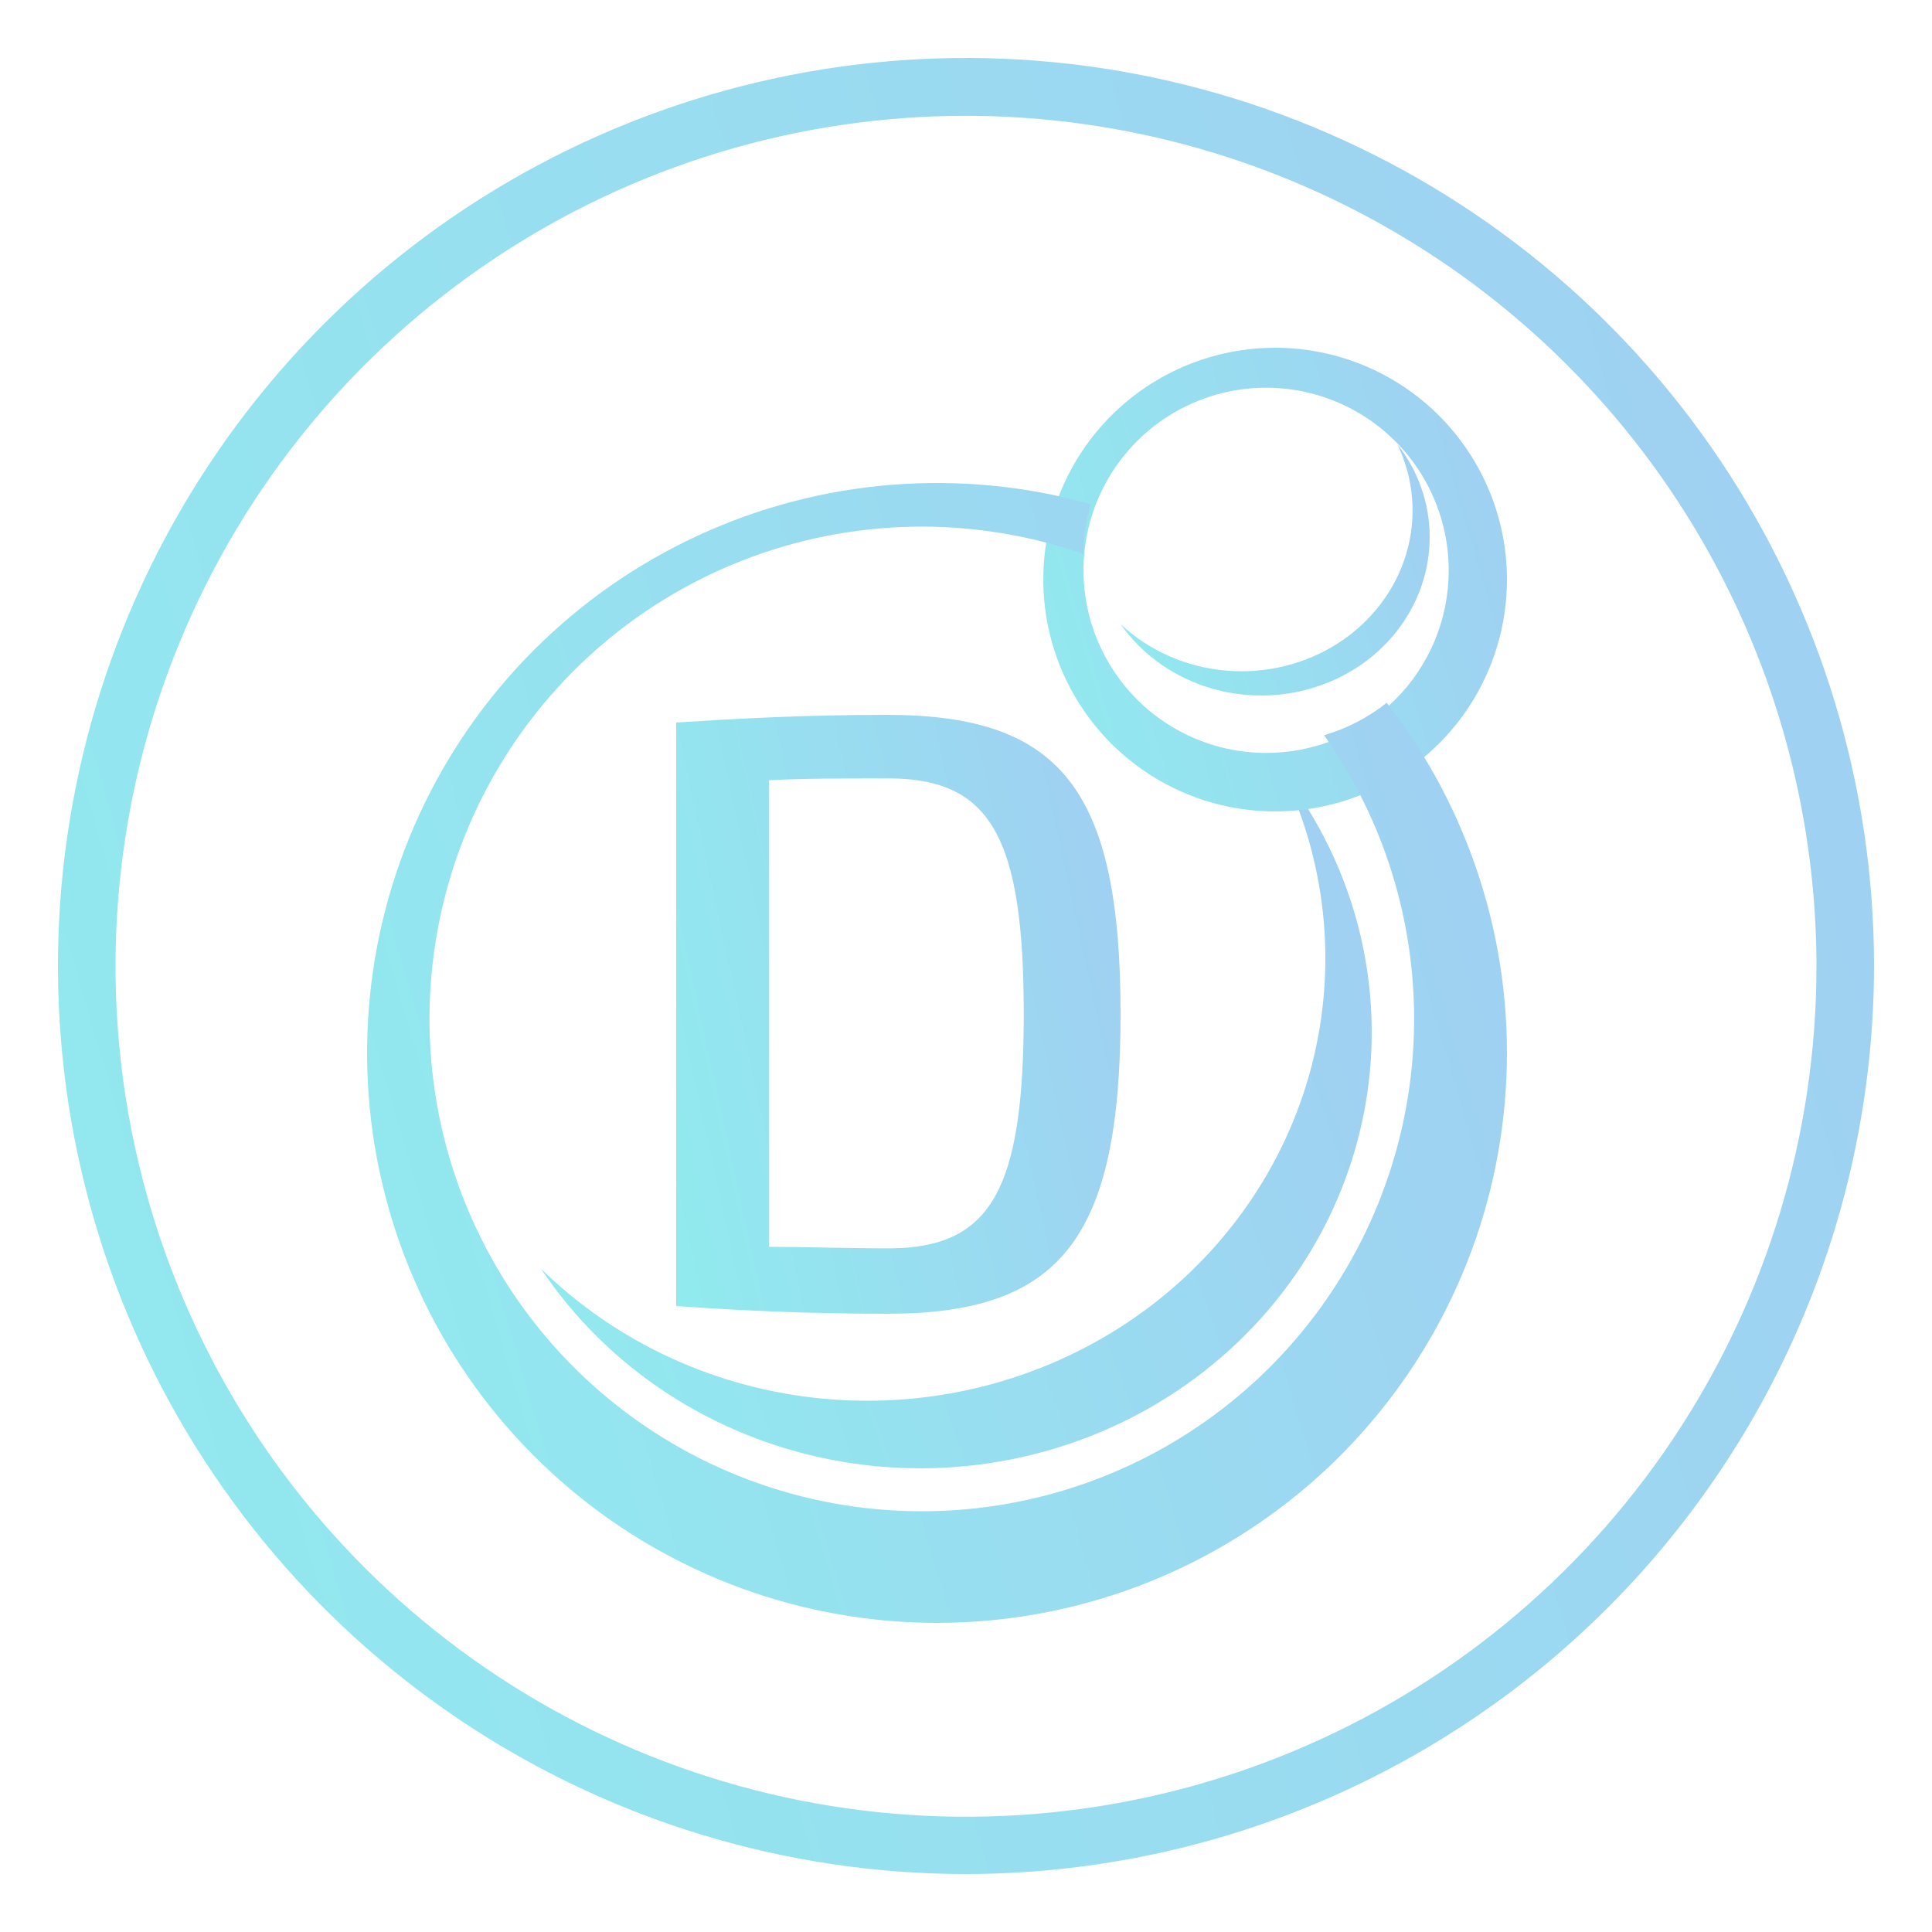
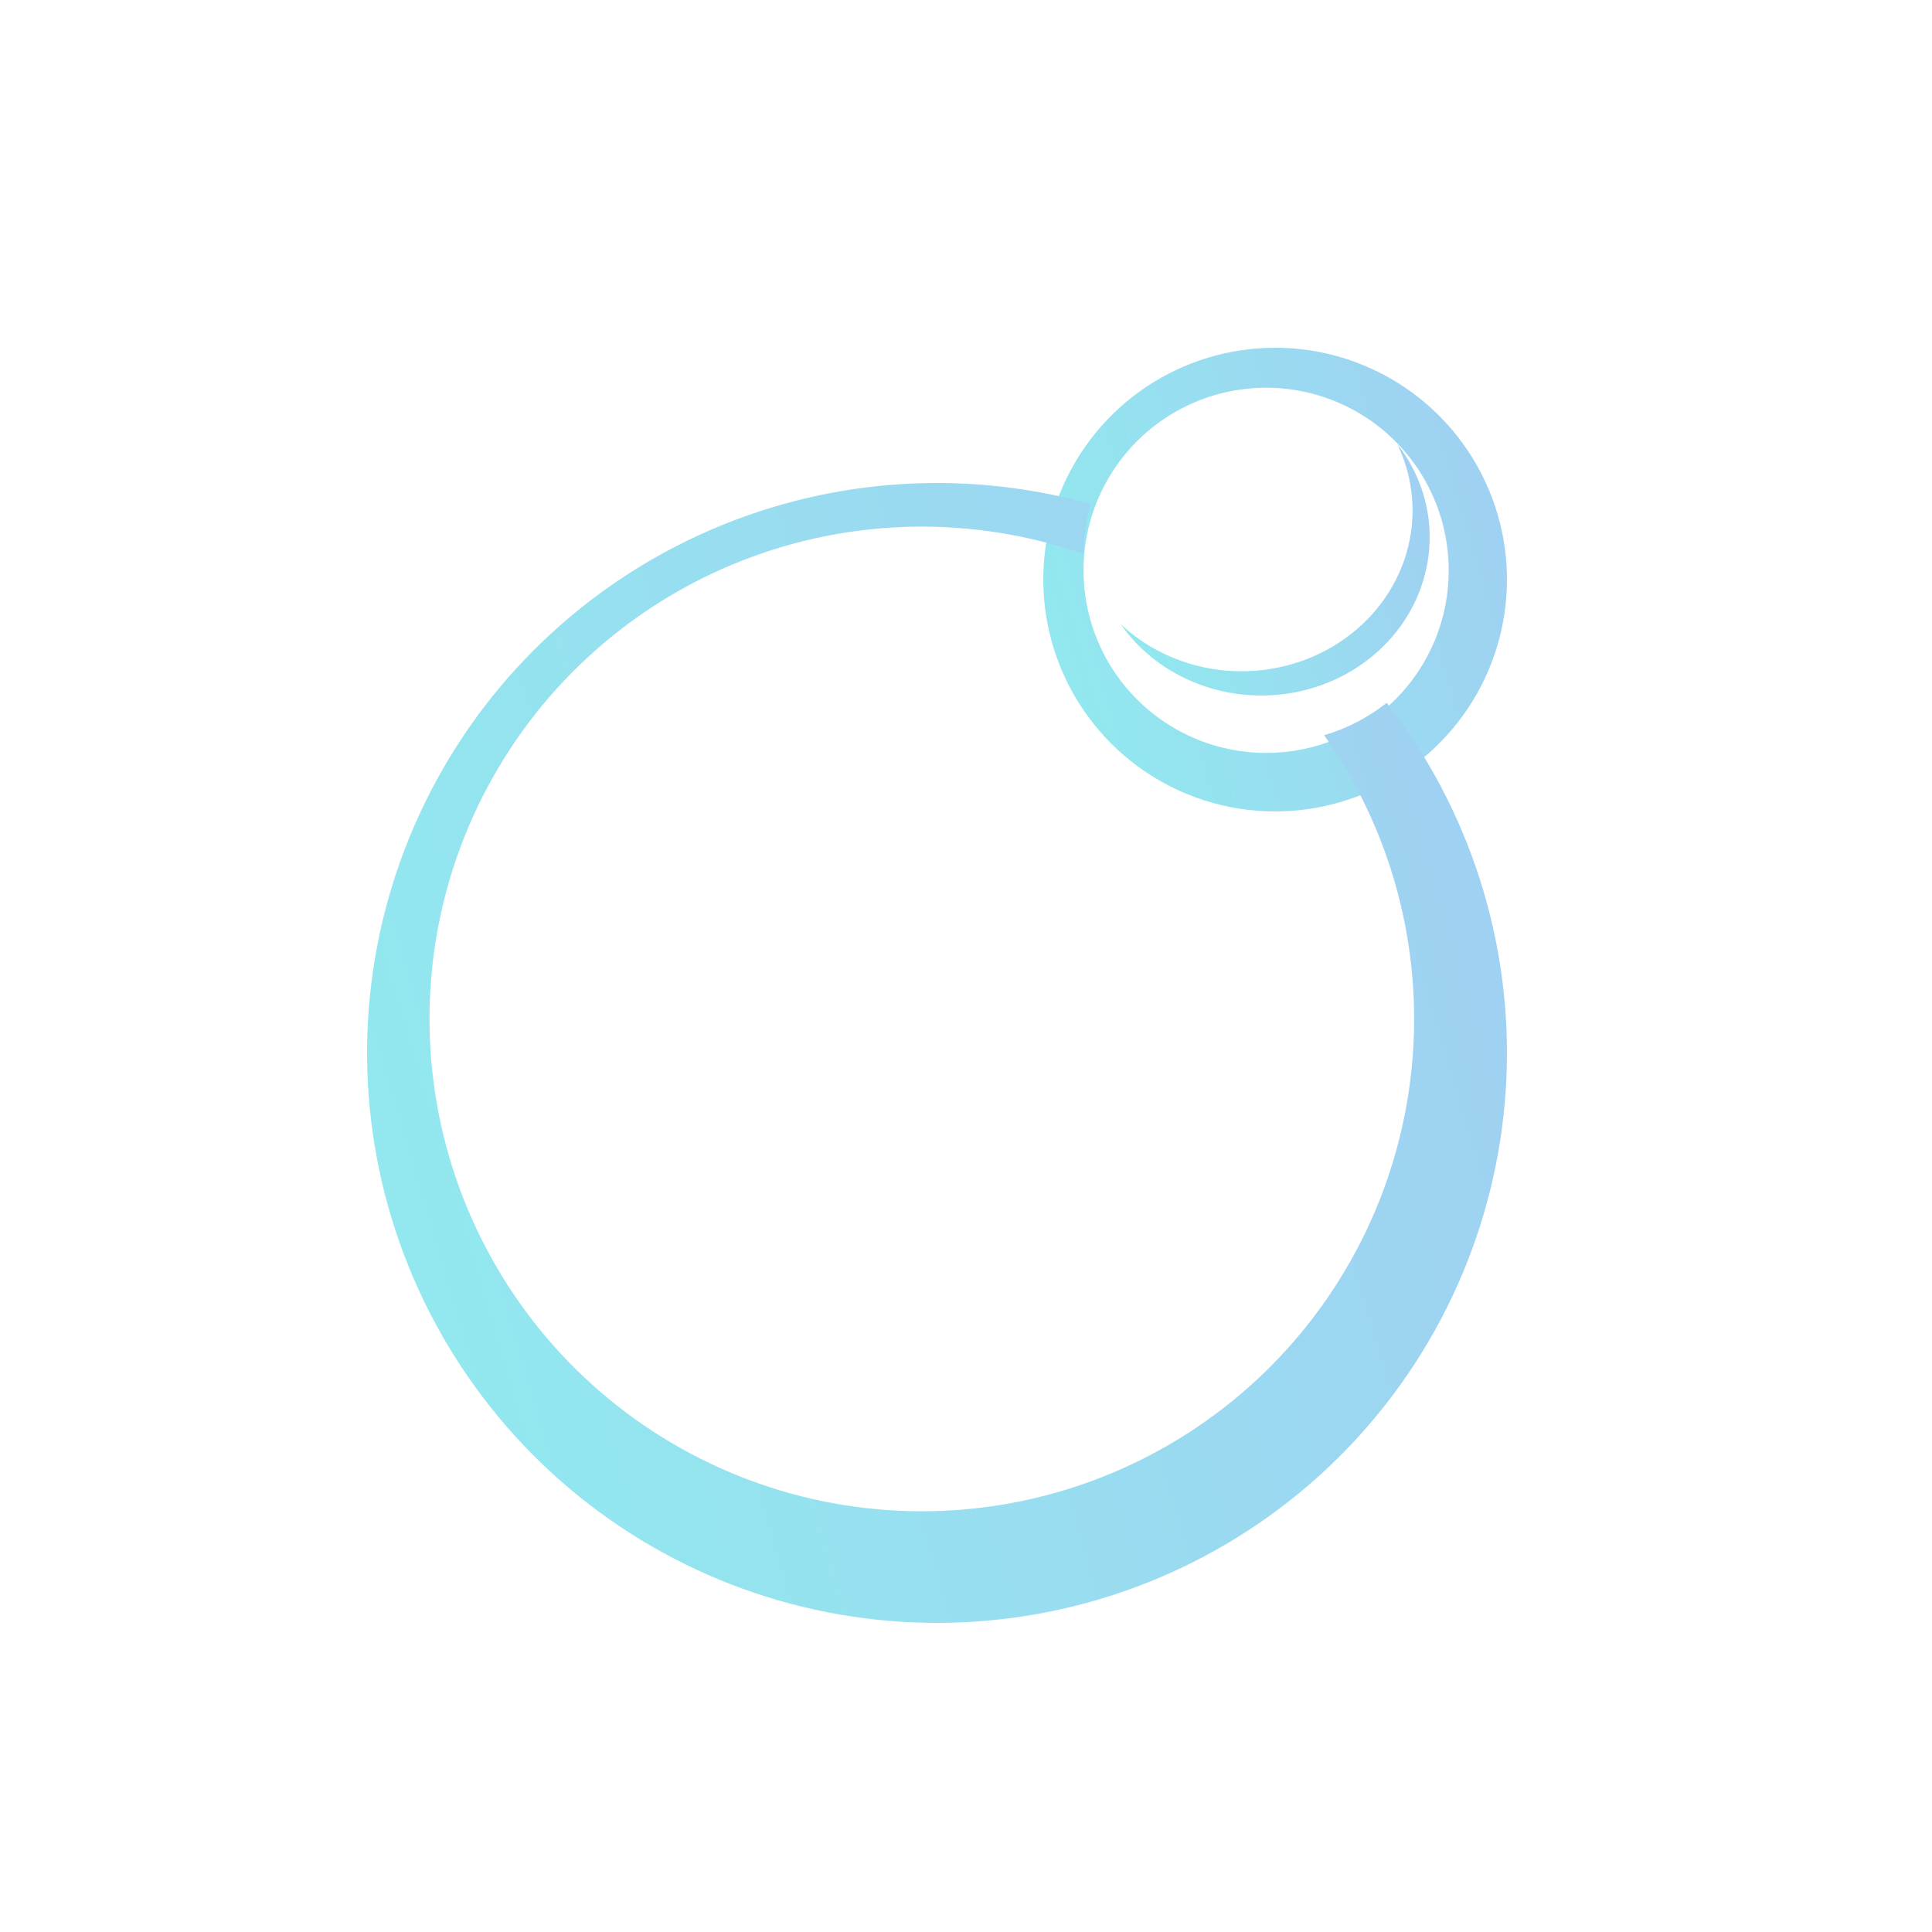
<svg xmlns="http://www.w3.org/2000/svg" width="100" height="100" viewBox="0 0 100 100" fill="none">
-   <path d="M50 97C40.704 97 31.617 94.243 23.888 89.079C16.159 83.915 10.135 76.574 6.578 67.986C3.02 59.398 2.09 49.948 3.903 40.831C5.717 31.714 10.193 23.339 16.766 16.766C23.339 10.193 31.714 5.717 40.831 3.903C49.948 2.09 59.398 3.02 67.986 6.578C76.574 10.135 83.915 16.159 89.079 23.888C94.243 31.617 97 40.704 97 50C96.984 62.46 92.027 74.406 83.217 83.217C74.406 92.027 62.46 96.984 50 97V97ZM50 5.995C41.293 5.995 32.782 8.577 25.543 13.415C18.303 18.253 12.661 25.128 9.33 33.173C5.998 41.217 5.128 50.069 6.827 58.608C8.527 67.148 12.721 74.991 18.879 81.147C25.036 87.302 32.881 91.494 41.421 93.191C49.961 94.887 58.813 94.013 66.856 90.68C74.899 87.346 81.773 81.701 86.608 74.46C91.443 67.219 94.023 58.707 94.02 50C94.008 38.33 89.366 27.142 81.113 18.892C72.859 10.641 61.67 6.003 50 5.995Z" fill="url(#paint0_linear)" />
-   <path d="M58 52.484C58 64.185 54.831 68 45.926 68C41.731 68 38.23 67.825 35 67.603V37.397C38.23 37.191 41.671 37 45.926 37C54.831 37.016 58 40.768 58 52.484ZM52.989 52.484C52.989 43.311 51.269 40.291 45.987 40.291C43.617 40.291 41.625 40.291 39.799 40.386V64.534C41.58 64.534 43.678 64.614 45.987 64.614C51.269 64.614 52.989 61.641 52.989 52.484Z" fill="url(#paint1_linear)" />
-   <path d="M66.414 40C68.756 44.895 69.234 50.431 67.764 55.633C66.294 60.835 62.971 65.37 58.38 68.437C53.789 71.504 48.224 72.908 42.667 72.401C37.109 71.894 31.916 69.509 28 65.666C29.698 68.208 31.907 70.394 34.497 72.095C37.087 73.796 40.004 74.976 43.075 75.566C46.147 76.156 49.31 76.144 52.376 75.53C55.443 74.916 58.35 73.713 60.926 71.992C63.501 70.272 65.692 68.068 67.369 65.513C69.046 62.958 70.174 60.104 70.686 57.119C71.198 54.135 71.083 51.081 70.35 48.141C69.616 45.2 68.278 42.431 66.414 40V40Z" fill="url(#paint2_linear)" />
  <path d="M66 18C63.627 18 61.306 18.704 59.333 20.022C57.36 21.341 55.822 23.215 54.913 25.408C54.005 27.601 53.768 30.013 54.231 32.341C54.694 34.669 55.837 36.807 57.515 38.485C59.193 40.163 61.331 41.306 63.659 41.769C65.987 42.232 68.4 41.995 70.592 41.087C72.785 40.178 74.659 38.64 75.978 36.667C77.296 34.694 78 32.373 78 30C78 26.817 76.736 23.765 74.485 21.515C72.235 19.264 69.183 18 66 18V18ZM65.534 38.971C63.664 38.971 61.836 38.416 60.282 37.377C58.727 36.338 57.516 34.861 56.801 33.133C56.086 31.405 55.899 29.504 56.265 27.67C56.631 25.836 57.533 24.152 58.856 22.831C60.179 21.51 61.865 20.611 63.699 20.248C65.533 19.885 67.434 20.074 69.161 20.792C70.888 21.509 72.363 22.723 73.4 24.279C74.436 25.835 74.988 27.664 74.985 29.534C74.985 30.774 74.741 32.003 74.266 33.149C73.79 34.295 73.094 35.336 72.216 36.212C71.338 37.089 70.296 37.783 69.15 38.257C68.003 38.73 66.775 38.973 65.534 38.971V38.971Z" fill="url(#paint3_linear)" />
  <path d="M72.332 23C73.184 24.776 73.346 26.778 72.79 28.655C72.234 30.532 70.995 32.166 69.29 33.273C67.584 34.379 65.52 34.888 63.457 34.71C61.394 34.532 59.463 33.678 58 32.299C59.03 33.776 60.54 34.901 62.305 35.505C64.07 36.11 65.995 36.162 67.794 35.653C69.593 35.145 71.169 34.103 72.287 32.684C73.405 31.265 74.006 29.543 74 27.776C73.996 26.058 73.412 24.386 72.332 23V23Z" fill="url(#paint4_linear)" />
  <path d="M71.776 36.376C70.815 37.139 69.716 37.709 68.538 38.055C72.039 43.019 73.651 49.071 73.084 55.119C72.517 61.167 69.809 66.813 65.447 71.041C61.084 75.268 55.355 77.798 49.293 78.174C43.23 78.551 37.232 76.749 32.38 73.095C27.528 69.44 24.142 64.172 22.831 58.24C21.52 52.309 22.371 46.105 25.23 40.745C28.09 35.386 32.769 31.224 38.426 29.011C44.083 26.797 50.344 26.677 56.082 28.672C56.083 27.799 56.209 26.93 56.457 26.093C49.702 24.201 42.495 24.778 36.128 27.72C29.76 30.662 24.649 35.776 21.712 42.145C18.774 48.515 18.202 55.722 20.099 62.475C21.995 69.228 26.235 75.085 32.059 78.994C37.883 82.903 44.909 84.609 51.877 83.806C58.845 83.003 65.299 79.744 70.081 74.612C74.863 69.481 77.66 62.814 77.971 55.806C78.282 48.799 76.085 41.911 71.776 36.376V36.376Z" fill="url(#paint5_linear)" />
  <defs>
    <linearGradient id="paint0_linear" x1="3" y1="97" x2="114.945" y2="64.149" gradientUnits="userSpaceOnUse">
      <stop stop-color="#90EBEE" />
      <stop offset="1" stop-color="#A1CEF2" />
    </linearGradient>
    <linearGradient id="paint1_linear" x1="35" y1="68" x2="63.403" y2="61.816" gradientUnits="userSpaceOnUse">
      <stop stop-color="#90EBEE" />
      <stop offset="1" stop-color="#A1CEF2" />
    </linearGradient>
    <linearGradient id="paint2_linear" x1="28" y1="76" x2="77.533" y2="58.638" gradientUnits="userSpaceOnUse">
      <stop stop-color="#90EBEE" />
      <stop offset="1" stop-color="#A1CEF2" />
    </linearGradient>
    <linearGradient id="paint3_linear" x1="54" y1="42" x2="82.582" y2="33.612" gradientUnits="userSpaceOnUse">
      <stop stop-color="#90EBEE" />
      <stop offset="1" stop-color="#A1CEF2" />
    </linearGradient>
    <linearGradient id="paint4_linear" x1="58" y1="36" x2="76.307" y2="29.388" gradientUnits="userSpaceOnUse">
      <stop stop-color="#90EBEE" />
      <stop offset="1" stop-color="#A1CEF2" />
    </linearGradient>
    <linearGradient id="paint5_linear" x1="19" y1="84" x2="89.263" y2="63.38" gradientUnits="userSpaceOnUse">
      <stop stop-color="#90EBEE" />
      <stop offset="1" stop-color="#A1CEF2" />
    </linearGradient>
  </defs>
</svg>